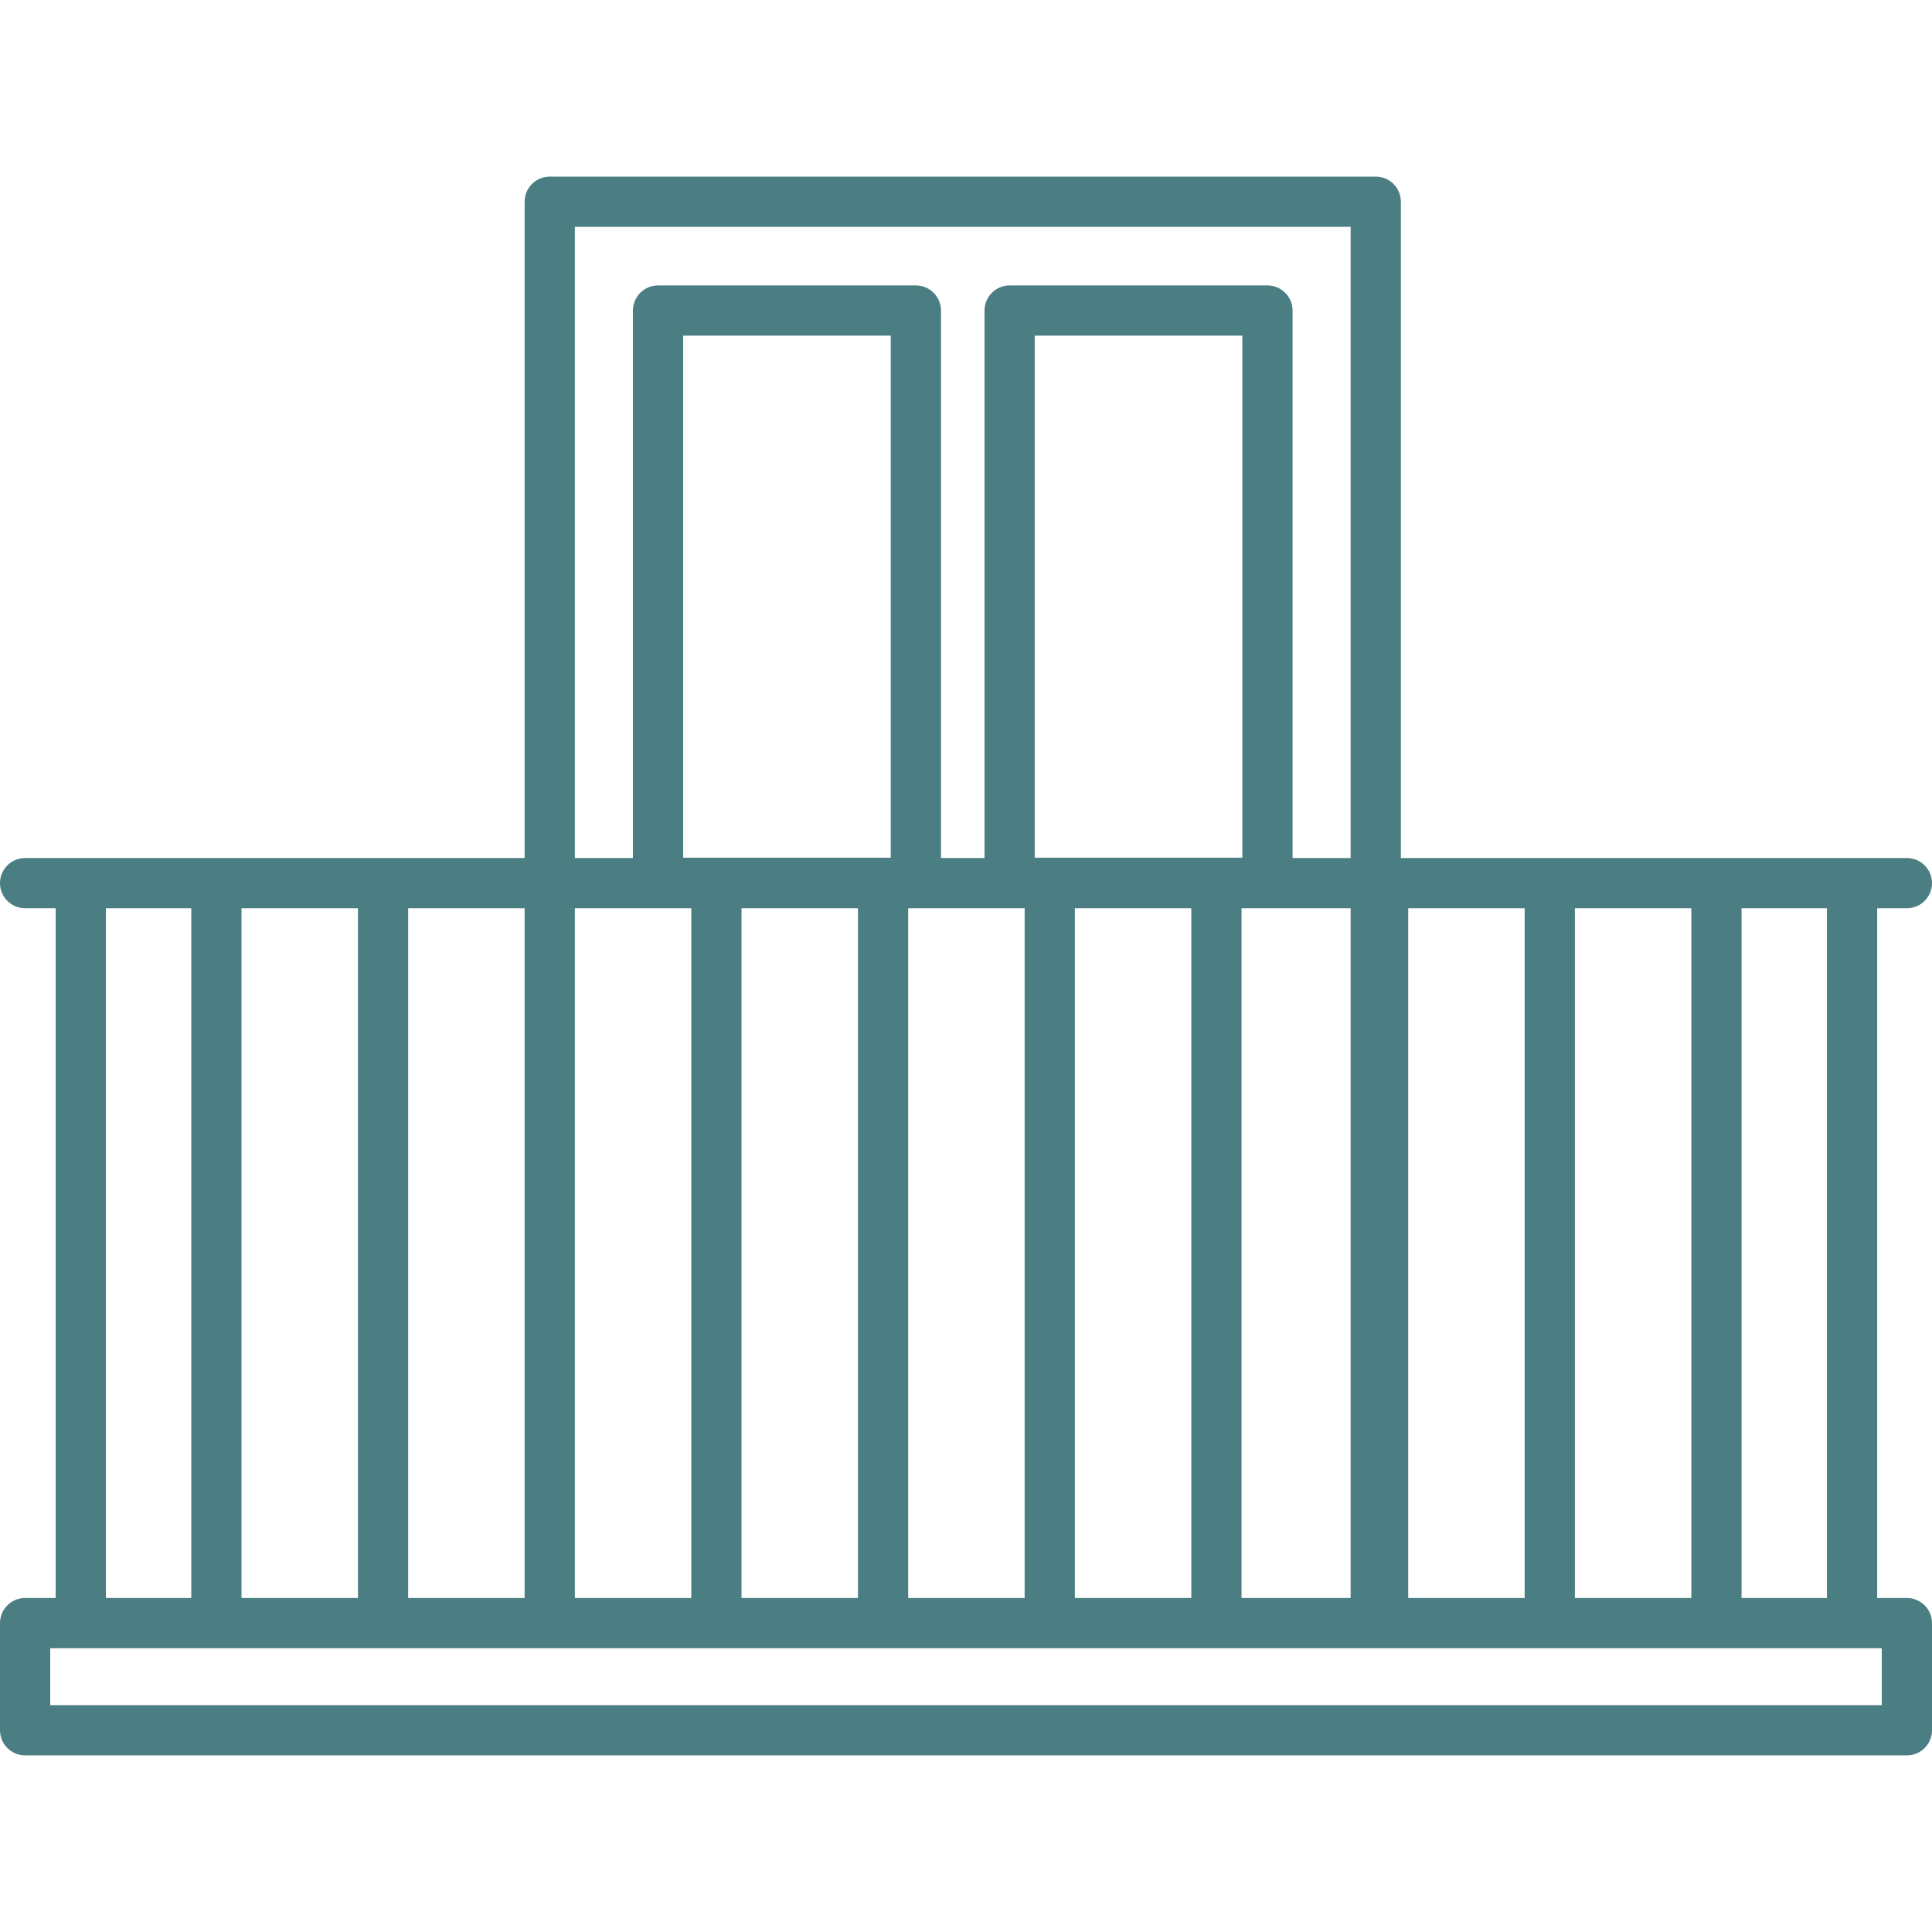
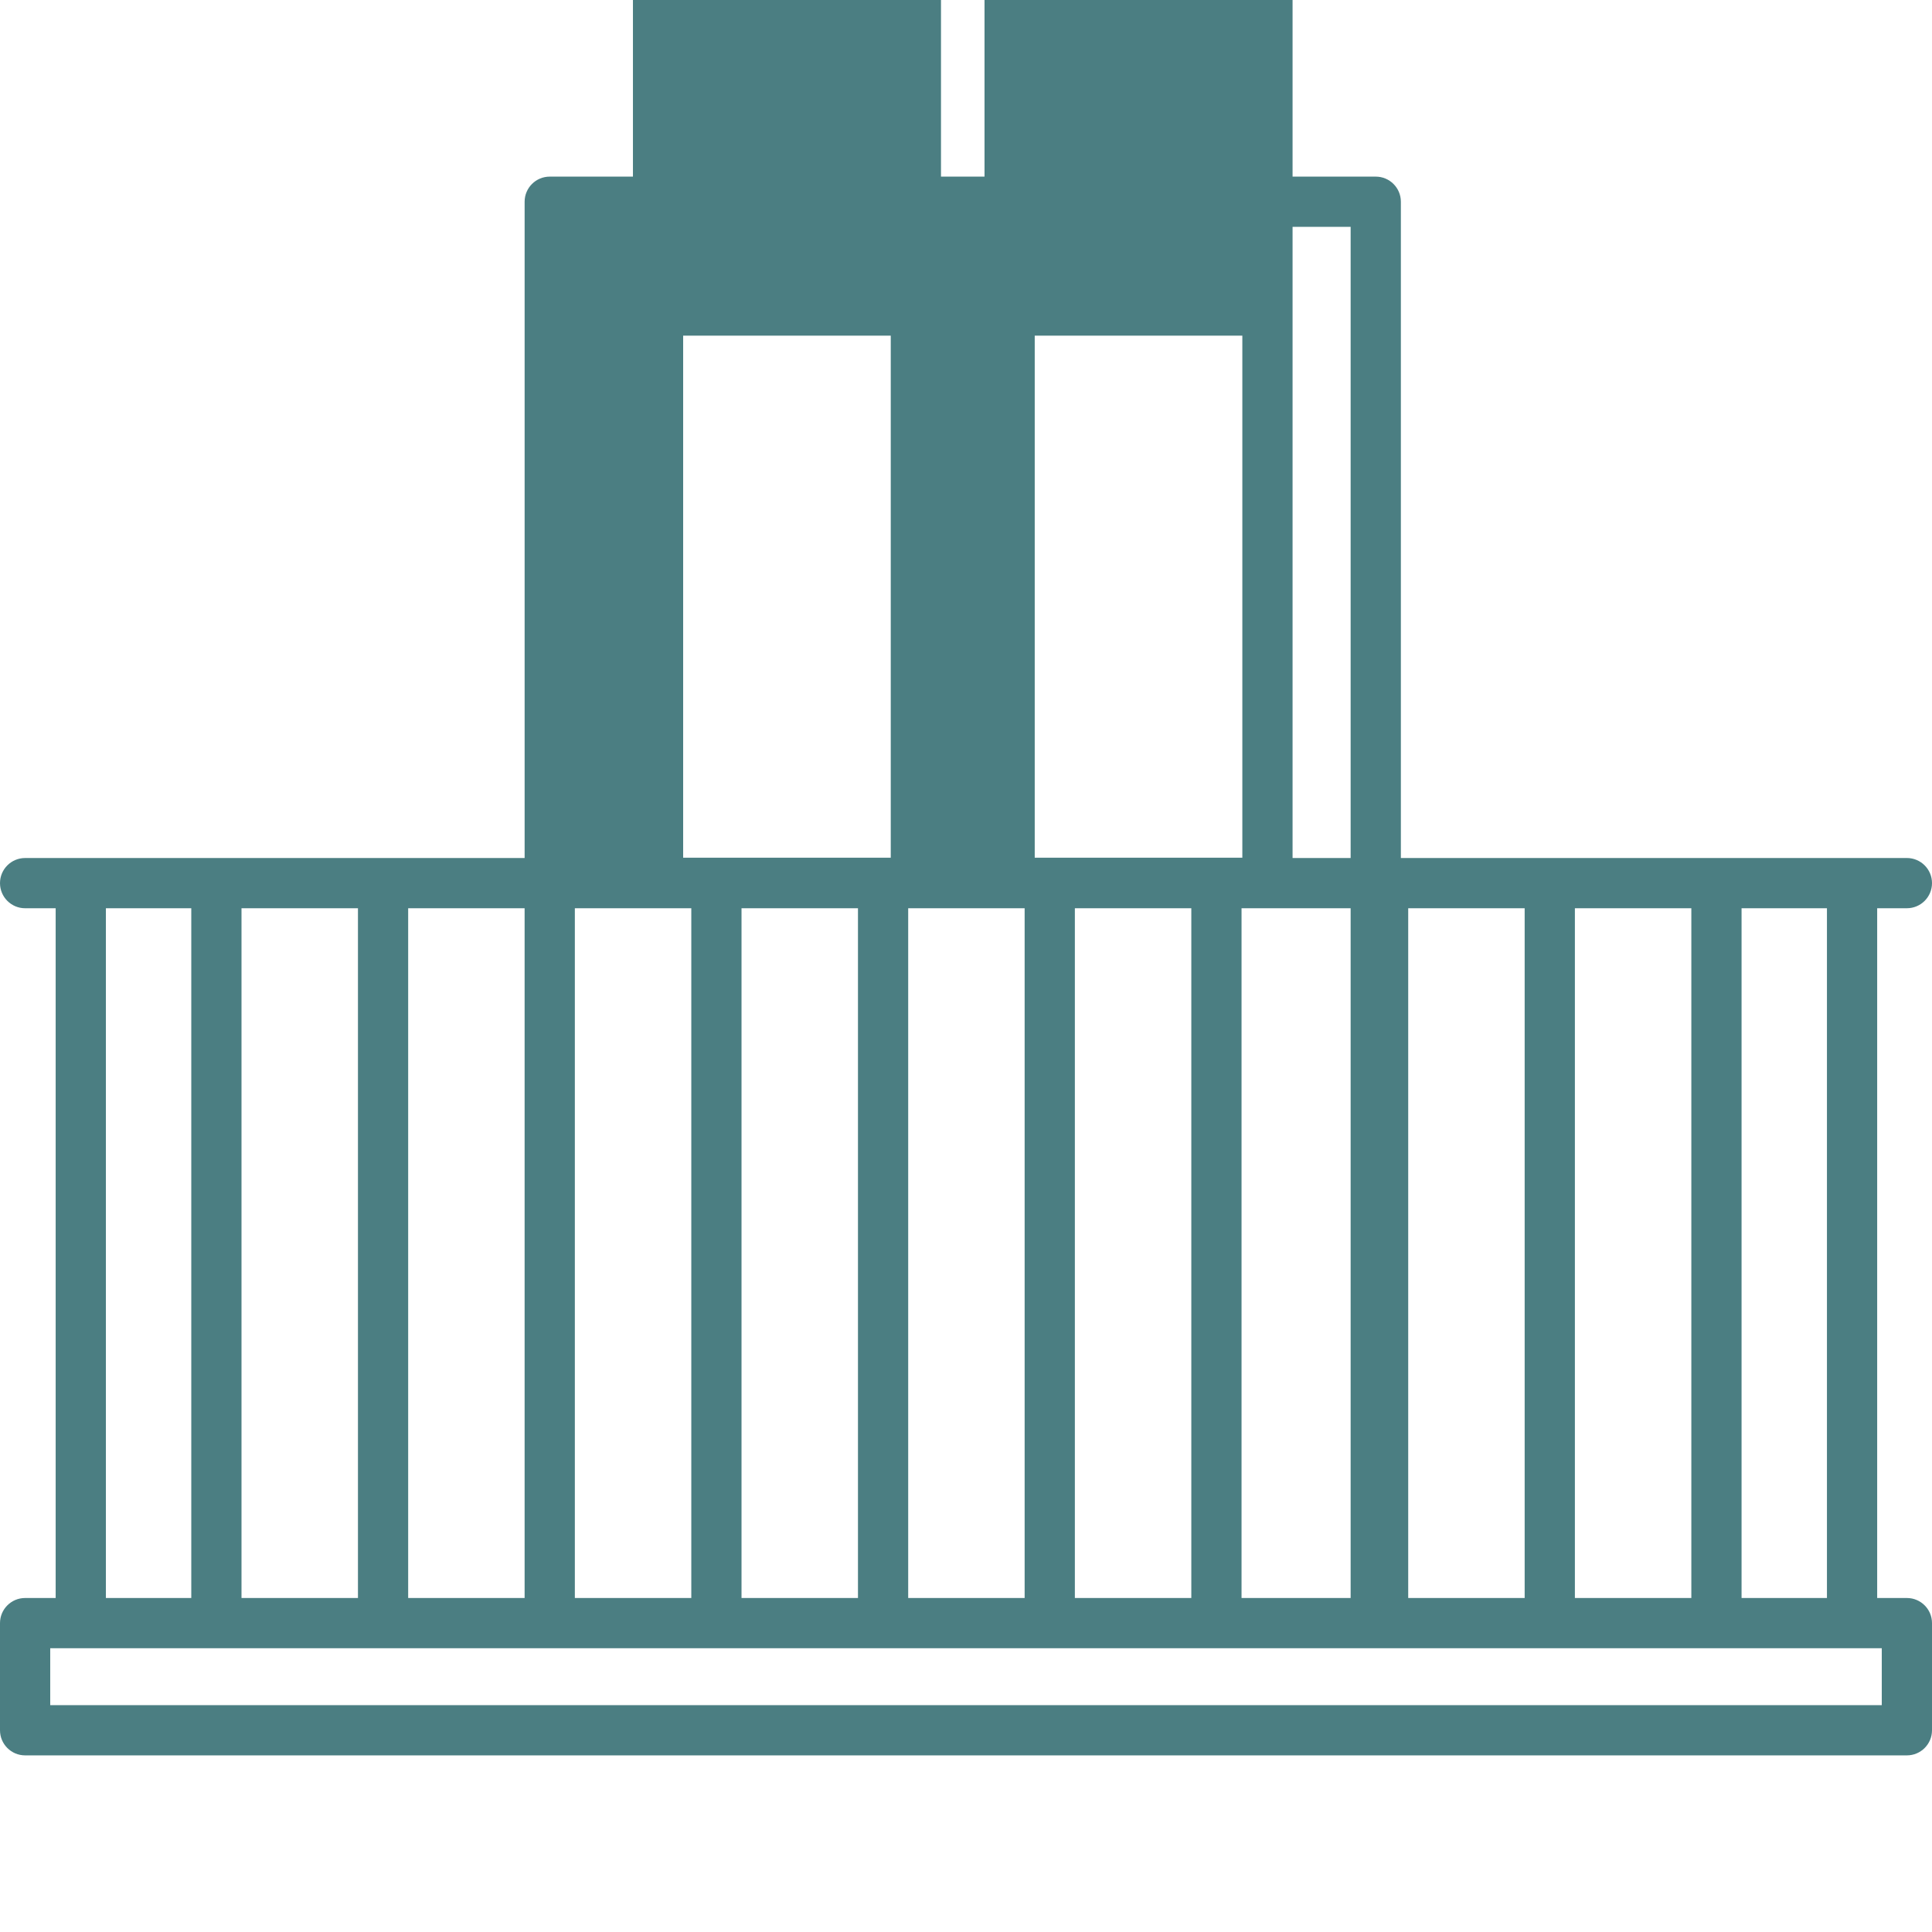
<svg xmlns="http://www.w3.org/2000/svg" version="1.1" viewBox="0 0 192.333 192.333" xml:space="preserve">
-   <path fill="#4B7E82" d="M189.833,174.75H2.5c-1.381,0-2.5-1.119-2.5-2.5v-10.667c0-1.381,1.119-2.5,2.5-2.5h3.042V90.417H2.5c-1.381,0-2.5-1.119-2.5-2.5s1.119-2.5,2.5-2.5h49.727V20.083c0-1.381,1.119-2.5,2.5-2.5h82.231c1.381,0,2.5,1.119,2.5,2.5v65.333h50.375c1.381,0,2.5,1.119,2.5,2.5s-1.119,2.5-2.5,2.5h-2.958v68.667h2.958c1.381,0,2.5,1.119,2.5,2.5v10.667C192.333,173.631,191.214,174.75,189.833,174.75z M5,169.75h182.333v-5.667H5V169.75z M173.375,159.083h8.5V90.417h-8.5V159.083z M156.782,159.083h11.593V90.417h-11.593V159.083z M140.189,159.083h11.593V90.417h-11.593V159.083z M123.597,159.083h10.861V90.417h-10.861V159.083z M107.004,159.083h11.593V90.417h-11.593V159.083z M90.412,159.083h11.592V90.417H90.412V159.083z M73.819,159.083h11.593V90.417H73.819V159.083z M57.227,159.083h11.593V90.417H57.227V159.083z M40.634,159.083h11.592V90.417H40.634V159.083z M24.042,159.083h11.593V90.417H24.042V159.083z M10.542,159.083h8.5V90.417h-8.5V159.083z M128.676,85.417h5.782V22.583H57.227v62.833h5.783v-54.5c0-1.381,1.119-2.5,2.5-2.5h25.667c1.381,0,2.5,1.119,2.5,2.5v54.5h4.333v-54.5c0-1.381,1.119-2.5,2.5-2.5h25.667c1.381,0,2.5,1.119,2.5,2.5V85.417z M103.009,85.388h20.667V33.417h-20.667V85.388z M68.009,85.388h20.667V33.417H68.009V85.388z" />
+   <path fill="#4B7E82" d="M189.833,174.75H2.5c-1.381,0-2.5-1.119-2.5-2.5v-10.667c0-1.381,1.119-2.5,2.5-2.5h3.042V90.417H2.5c-1.381,0-2.5-1.119-2.5-2.5s1.119-2.5,2.5-2.5h49.727V20.083c0-1.381,1.119-2.5,2.5-2.5h82.231c1.381,0,2.5,1.119,2.5,2.5v65.333h50.375c1.381,0,2.5,1.119,2.5,2.5s-1.119,2.5-2.5,2.5h-2.958v68.667h2.958c1.381,0,2.5,1.119,2.5,2.5v10.667C192.333,173.631,191.214,174.75,189.833,174.75z M5,169.75h182.333v-5.667H5V169.75z M173.375,159.083h8.5V90.417h-8.5V159.083z M156.782,159.083h11.593V90.417h-11.593V159.083z M140.189,159.083h11.593V90.417h-11.593V159.083z M123.597,159.083h10.861V90.417h-10.861V159.083z M107.004,159.083h11.593V90.417h-11.593V159.083z M90.412,159.083h11.592V90.417H90.412V159.083z M73.819,159.083h11.593V90.417H73.819V159.083z M57.227,159.083h11.593V90.417H57.227V159.083z M40.634,159.083h11.592V90.417H40.634V159.083z M24.042,159.083h11.593V90.417H24.042V159.083z M10.542,159.083h8.5V90.417h-8.5V159.083z M128.676,85.417h5.782V22.583H57.227h5.783v-54.5c0-1.381,1.119-2.5,2.5-2.5h25.667c1.381,0,2.5,1.119,2.5,2.5v54.5h4.333v-54.5c0-1.381,1.119-2.5,2.5-2.5h25.667c1.381,0,2.5,1.119,2.5,2.5V85.417z M103.009,85.388h20.667V33.417h-20.667V85.388z M68.009,85.388h20.667V33.417H68.009V85.388z" />
</svg>